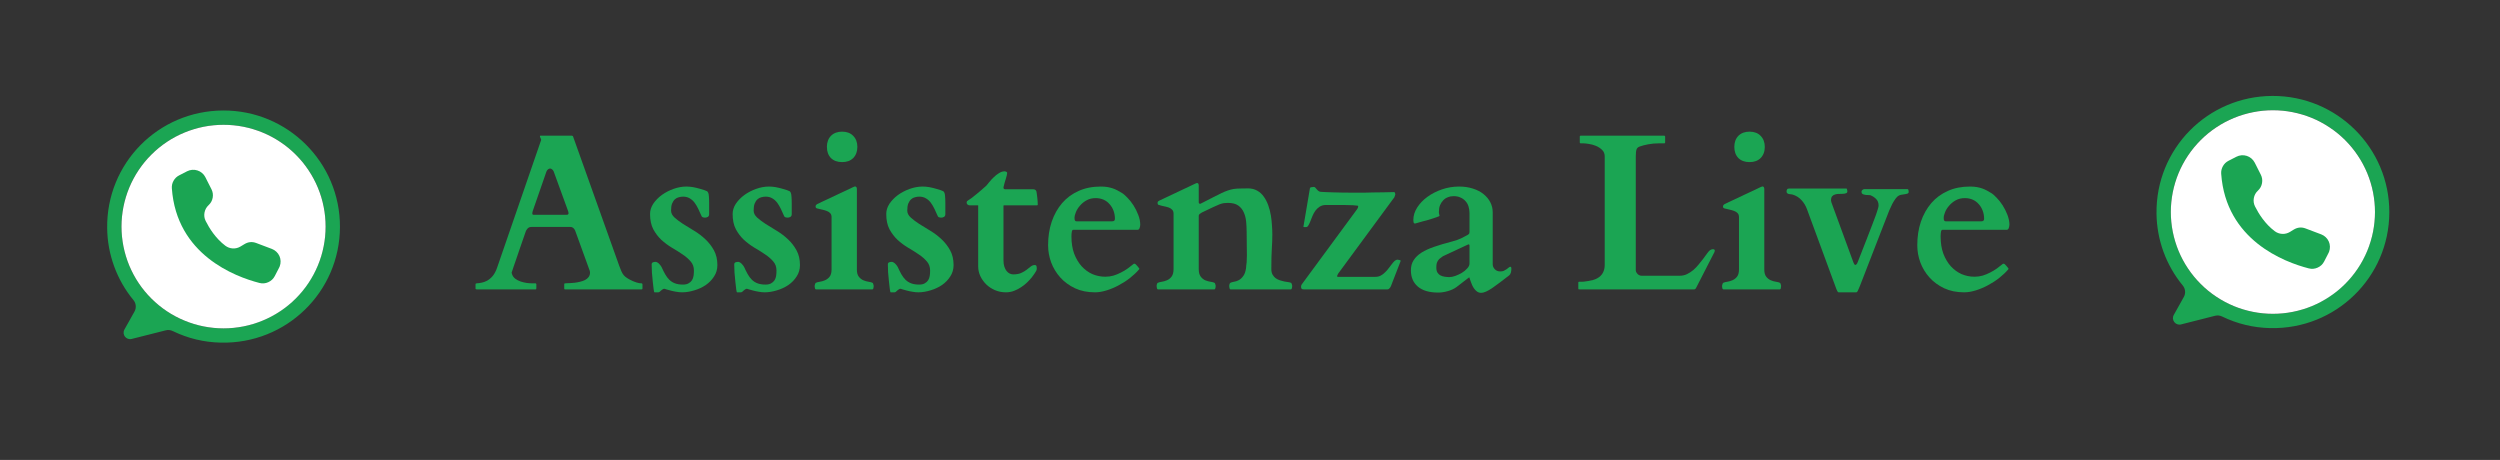
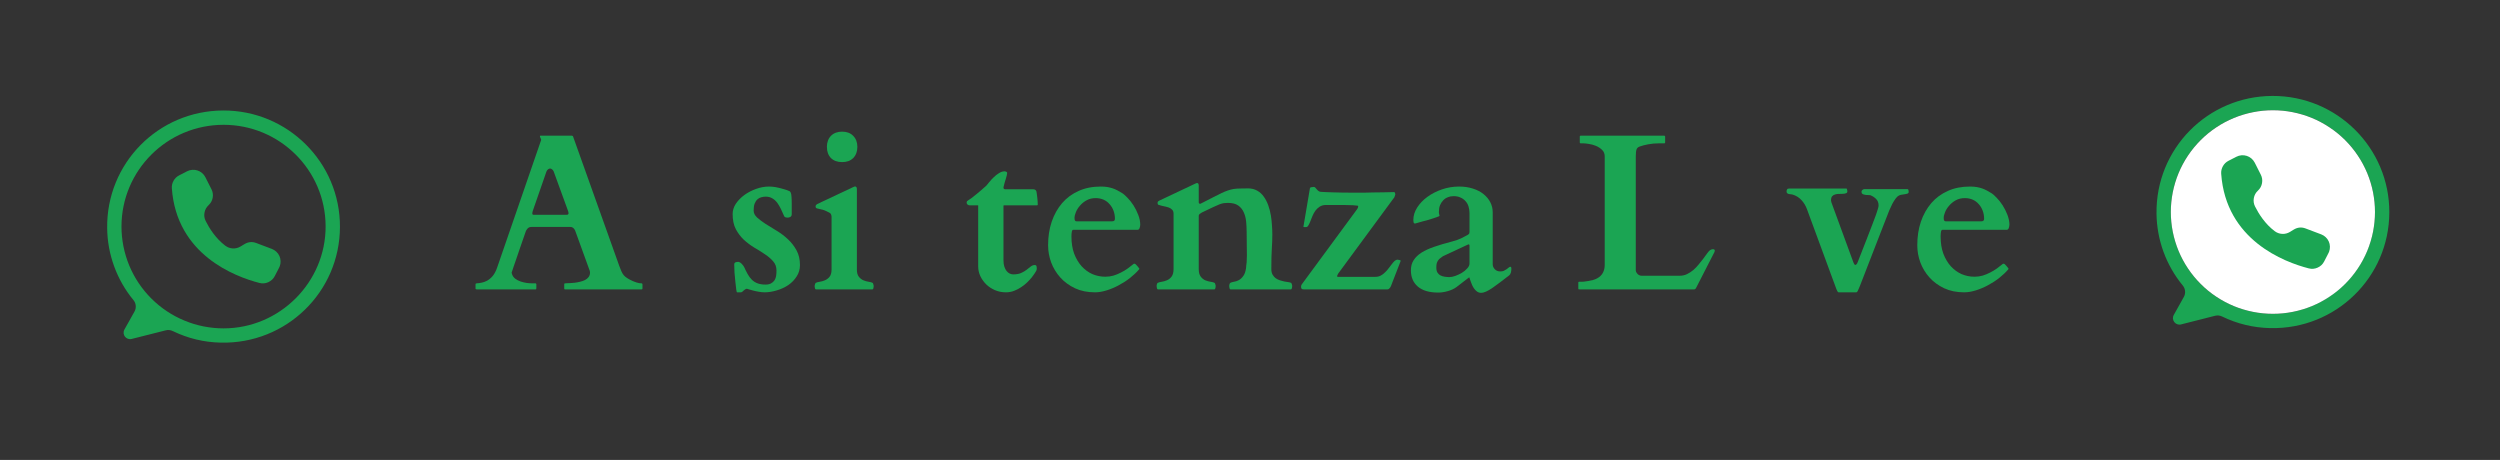
<svg xmlns="http://www.w3.org/2000/svg" width="424" zoomAndPan="magnify" viewBox="0 0 318 58.5" height="78" preserveAspectRatio="xMidYMid meet" version="1.2">
  <rect x="0" y="0" width="318" height="58.5" fill="#333333" stroke="none" />
  <defs>
    <clipPath id="a232d807e6">
      <path d="M 13.523 14.027 L 43.27 14.027 L 43.27 43.773 L 13.523 43.773 Z M 13.523 14.027 " />
    </clipPath>
    <clipPath id="8dcf793884">
      <path d="M 274.199 12.176 L 303.945 12.176 L 303.945 41.922 L 274.199 41.922 Z M 274.199 12.176 " />
    </clipPath>
  </defs>
  <g id="7882e5406c">
    <g style="fill:#1ba553;fill-opacity:1;">
      <g transform="translate(60.427, 36.808)">
        <path style="stroke:none" d="M 0.062 -0.656 C 0.062 -0.727 0.102 -0.766 0.188 -0.766 C 0.352 -0.773 0.555 -0.801 0.797 -0.844 C 1.035 -0.883 1.273 -0.969 1.516 -1.094 C 1.766 -1.227 2.004 -1.426 2.234 -1.688 C 2.461 -1.957 2.656 -2.32 2.812 -2.781 L 8.391 -18.953 C 8.391 -18.941 8.391 -18.941 8.391 -18.953 C 8.398 -18.973 8.406 -18.992 8.406 -19.016 C 8.406 -19.078 8.379 -19.156 8.328 -19.25 C 8.273 -19.352 8.25 -19.43 8.25 -19.484 C 8.25 -19.523 8.266 -19.547 8.297 -19.547 L 12.328 -19.547 C 12.348 -19.535 12.375 -19.523 12.406 -19.516 C 12.438 -19.504 12.457 -19.477 12.469 -19.438 L 18.344 -2.984 C 18.438 -2.723 18.523 -2.5 18.609 -2.312 C 18.691 -2.125 18.789 -1.957 18.906 -1.812 C 19.02 -1.676 19.164 -1.551 19.344 -1.438 C 19.52 -1.32 19.742 -1.203 20.016 -1.078 C 20.148 -1.016 20.328 -0.945 20.547 -0.875 C 20.766 -0.801 20.977 -0.766 21.188 -0.766 C 21.227 -0.766 21.254 -0.75 21.266 -0.719 C 21.285 -0.688 21.297 -0.66 21.297 -0.641 L 21.297 -0.109 C 21.297 -0.086 21.285 -0.062 21.266 -0.031 C 21.254 -0.008 21.227 0 21.188 0 L 11.453 0 C 11.398 0 11.367 -0.008 11.359 -0.031 C 11.348 -0.062 11.344 -0.086 11.344 -0.109 L 11.344 -0.656 C 11.344 -0.664 11.348 -0.688 11.359 -0.719 C 11.367 -0.75 11.398 -0.766 11.453 -0.766 C 11.484 -0.766 11.516 -0.766 11.547 -0.766 C 11.586 -0.773 11.617 -0.781 11.641 -0.781 C 11.742 -0.789 11.891 -0.797 12.078 -0.797 C 12.266 -0.805 12.469 -0.82 12.688 -0.844 C 12.914 -0.875 13.141 -0.914 13.359 -0.969 C 13.586 -1.02 13.797 -1.094 13.984 -1.188 C 14.172 -1.281 14.32 -1.406 14.438 -1.562 C 14.562 -1.719 14.625 -1.914 14.625 -2.156 C 14.625 -2.207 14.613 -2.27 14.594 -2.344 L 12.781 -7.344 C 12.77 -7.363 12.754 -7.406 12.734 -7.469 C 12.711 -7.531 12.676 -7.598 12.625 -7.672 C 12.57 -7.742 12.504 -7.805 12.422 -7.859 C 12.348 -7.91 12.254 -7.938 12.141 -7.938 L 7.141 -7.938 C 7.016 -7.938 6.91 -7.91 6.828 -7.859 C 6.742 -7.805 6.676 -7.742 6.625 -7.672 C 6.57 -7.609 6.531 -7.547 6.5 -7.484 C 6.469 -7.422 6.453 -7.383 6.453 -7.375 C 6.148 -6.508 5.895 -5.773 5.688 -5.172 C 5.488 -4.578 5.32 -4.086 5.188 -3.703 C 5.051 -3.316 4.945 -3.016 4.875 -2.797 C 4.801 -2.586 4.75 -2.43 4.719 -2.328 C 4.688 -2.234 4.664 -2.176 4.656 -2.156 C 4.656 -2.133 4.656 -2.125 4.656 -2.125 C 4.656 -2.094 4.66 -2.062 4.672 -2.031 C 4.68 -2 4.691 -1.969 4.703 -1.938 C 4.773 -1.707 4.91 -1.516 5.109 -1.359 C 5.305 -1.211 5.535 -1.094 5.797 -1 C 6.055 -0.914 6.32 -0.852 6.594 -0.812 C 6.863 -0.781 7.102 -0.766 7.312 -0.766 L 7.688 -0.766 C 7.727 -0.766 7.754 -0.75 7.766 -0.719 C 7.785 -0.688 7.797 -0.664 7.797 -0.656 L 7.797 -0.109 C 7.797 -0.086 7.785 -0.062 7.766 -0.031 C 7.754 -0.008 7.727 0 7.688 0 L 0.188 0 C 0.102 0 0.062 -0.035 0.062 -0.109 Z M 7.328 -9.938 C 7.316 -9.895 7.305 -9.848 7.297 -9.797 C 7.285 -9.754 7.281 -9.707 7.281 -9.656 C 7.281 -9.602 7.289 -9.562 7.312 -9.531 C 7.344 -9.5 7.398 -9.484 7.484 -9.484 L 11.641 -9.484 C 11.742 -9.484 11.812 -9.504 11.844 -9.547 C 11.875 -9.586 11.891 -9.633 11.891 -9.688 C 11.891 -9.738 11.883 -9.781 11.875 -9.812 C 11.863 -9.852 11.852 -9.895 11.844 -9.938 L 10 -15 C 9.945 -15.125 9.875 -15.219 9.781 -15.281 C 9.688 -15.344 9.602 -15.375 9.531 -15.375 C 9.457 -15.375 9.375 -15.336 9.281 -15.266 C 9.195 -15.203 9.129 -15.109 9.078 -14.984 Z M 7.328 -9.938 " />
      </g>
    </g>
    <g style="fill:#1ba553;fill-opacity:1;">
      <g transform="translate(81.782, 36.808)">
-         <path style="stroke:none" d="M 2.734 -0.078 C 2.648 -0.078 2.57 -0.051 2.5 0 C 2.438 0.039 2.375 0.086 2.312 0.141 C 2.258 0.203 2.203 0.254 2.141 0.297 C 2.086 0.348 2.023 0.375 1.953 0.375 L 1.453 0.375 C 1.43 0.375 1.398 0.238 1.359 -0.031 C 1.328 -0.301 1.289 -0.617 1.25 -0.984 C 1.207 -1.359 1.172 -1.75 1.141 -2.156 C 1.117 -2.562 1.109 -2.895 1.109 -3.156 C 1.109 -3.301 1.16 -3.395 1.266 -3.438 C 1.367 -3.477 1.484 -3.5 1.609 -3.5 C 1.672 -3.5 1.738 -3.477 1.812 -3.438 C 1.895 -3.395 1.973 -3.336 2.047 -3.266 C 2.117 -3.191 2.18 -3.117 2.234 -3.047 C 2.285 -2.973 2.328 -2.91 2.359 -2.859 C 2.516 -2.516 2.672 -2.203 2.828 -1.922 C 2.984 -1.648 3.16 -1.414 3.359 -1.219 C 3.566 -1.02 3.805 -0.867 4.078 -0.766 C 4.359 -0.66 4.695 -0.609 5.094 -0.609 C 5.383 -0.609 5.617 -0.66 5.797 -0.766 C 5.984 -0.867 6.129 -1 6.234 -1.156 C 6.336 -1.32 6.406 -1.508 6.438 -1.719 C 6.469 -1.938 6.484 -2.16 6.484 -2.391 C 6.484 -2.859 6.344 -3.25 6.062 -3.562 C 5.789 -3.883 5.445 -4.18 5.031 -4.453 C 4.625 -4.734 4.176 -5.016 3.688 -5.297 C 3.207 -5.586 2.758 -5.922 2.344 -6.297 C 1.938 -6.68 1.594 -7.133 1.312 -7.656 C 1.039 -8.176 0.906 -8.82 0.906 -9.594 C 0.906 -10.039 1.039 -10.473 1.312 -10.891 C 1.594 -11.305 1.953 -11.676 2.391 -12 C 2.836 -12.32 3.336 -12.582 3.891 -12.781 C 4.441 -12.977 4.988 -13.078 5.531 -13.078 C 5.812 -13.078 6.098 -13.051 6.391 -13 C 6.68 -12.945 6.945 -12.883 7.188 -12.812 C 7.438 -12.75 7.645 -12.688 7.812 -12.625 C 7.988 -12.562 8.102 -12.516 8.156 -12.484 C 8.219 -12.441 8.27 -12.367 8.312 -12.266 C 8.352 -12.172 8.379 -12.016 8.391 -11.797 C 8.41 -11.586 8.422 -11.305 8.422 -10.953 C 8.422 -10.598 8.422 -10.133 8.422 -9.562 C 8.422 -9.406 8.363 -9.289 8.25 -9.219 C 8.133 -9.156 8.023 -9.125 7.922 -9.125 C 7.816 -9.125 7.711 -9.141 7.609 -9.172 C 7.516 -9.211 7.457 -9.273 7.438 -9.359 C 7.32 -9.641 7.191 -9.926 7.047 -10.219 C 6.91 -10.508 6.754 -10.773 6.578 -11.016 C 6.398 -11.254 6.191 -11.441 5.953 -11.578 C 5.711 -11.723 5.43 -11.797 5.109 -11.797 C 4.93 -11.797 4.75 -11.77 4.562 -11.719 C 4.375 -11.676 4.207 -11.586 4.062 -11.453 C 3.914 -11.316 3.797 -11.133 3.703 -10.906 C 3.617 -10.676 3.578 -10.379 3.578 -10.016 C 3.578 -9.703 3.723 -9.41 4.016 -9.141 C 4.305 -8.879 4.664 -8.609 5.094 -8.328 C 5.531 -8.055 6.004 -7.766 6.516 -7.453 C 7.035 -7.141 7.508 -6.781 7.938 -6.375 C 8.375 -5.969 8.738 -5.5 9.031 -4.969 C 9.32 -4.438 9.469 -3.812 9.469 -3.094 C 9.469 -2.551 9.328 -2.066 9.047 -1.641 C 8.773 -1.211 8.422 -0.848 7.984 -0.547 C 7.547 -0.254 7.062 -0.031 6.531 0.125 C 6 0.289 5.484 0.375 4.984 0.375 C 4.723 0.375 4.461 0.348 4.203 0.297 C 3.941 0.254 3.703 0.203 3.484 0.141 C 3.273 0.086 3.102 0.039 2.969 0 C 2.832 -0.051 2.754 -0.078 2.734 -0.078 Z M 2.734 -0.078 " />
-       </g>
+         </g>
    </g>
    <g style="fill:#1ba553;fill-opacity:1;">
      <g transform="translate(92.286, 36.808)">
        <path style="stroke:none" d="M 2.734 -0.078 C 2.648 -0.078 2.57 -0.051 2.5 0 C 2.438 0.039 2.375 0.086 2.312 0.141 C 2.258 0.203 2.203 0.254 2.141 0.297 C 2.086 0.348 2.023 0.375 1.953 0.375 L 1.453 0.375 C 1.43 0.375 1.398 0.238 1.359 -0.031 C 1.328 -0.301 1.289 -0.617 1.25 -0.984 C 1.207 -1.359 1.172 -1.75 1.141 -2.156 C 1.117 -2.562 1.109 -2.895 1.109 -3.156 C 1.109 -3.301 1.16 -3.395 1.266 -3.438 C 1.367 -3.477 1.484 -3.5 1.609 -3.5 C 1.672 -3.5 1.738 -3.477 1.812 -3.438 C 1.895 -3.395 1.973 -3.336 2.047 -3.266 C 2.117 -3.191 2.18 -3.117 2.234 -3.047 C 2.285 -2.973 2.328 -2.91 2.359 -2.859 C 2.516 -2.516 2.672 -2.203 2.828 -1.922 C 2.984 -1.648 3.16 -1.414 3.359 -1.219 C 3.566 -1.02 3.805 -0.867 4.078 -0.766 C 4.359 -0.66 4.695 -0.609 5.094 -0.609 C 5.383 -0.609 5.617 -0.66 5.797 -0.766 C 5.984 -0.867 6.129 -1 6.234 -1.156 C 6.336 -1.32 6.406 -1.508 6.438 -1.719 C 6.469 -1.938 6.484 -2.16 6.484 -2.391 C 6.484 -2.859 6.344 -3.25 6.062 -3.562 C 5.789 -3.883 5.445 -4.18 5.031 -4.453 C 4.625 -4.734 4.176 -5.016 3.688 -5.297 C 3.207 -5.586 2.758 -5.922 2.344 -6.297 C 1.938 -6.68 1.594 -7.133 1.312 -7.656 C 1.039 -8.176 0.906 -8.82 0.906 -9.594 C 0.906 -10.039 1.039 -10.473 1.312 -10.891 C 1.594 -11.305 1.953 -11.676 2.391 -12 C 2.836 -12.32 3.336 -12.582 3.891 -12.781 C 4.441 -12.977 4.988 -13.078 5.531 -13.078 C 5.812 -13.078 6.098 -13.051 6.391 -13 C 6.68 -12.945 6.945 -12.883 7.188 -12.812 C 7.438 -12.75 7.645 -12.688 7.812 -12.625 C 7.988 -12.562 8.102 -12.516 8.156 -12.484 C 8.219 -12.441 8.27 -12.367 8.312 -12.266 C 8.352 -12.172 8.379 -12.016 8.391 -11.797 C 8.41 -11.586 8.422 -11.305 8.422 -10.953 C 8.422 -10.598 8.422 -10.133 8.422 -9.562 C 8.422 -9.406 8.363 -9.289 8.25 -9.219 C 8.133 -9.156 8.023 -9.125 7.922 -9.125 C 7.816 -9.125 7.711 -9.141 7.609 -9.172 C 7.516 -9.211 7.457 -9.273 7.438 -9.359 C 7.32 -9.641 7.191 -9.926 7.047 -10.219 C 6.91 -10.508 6.754 -10.773 6.578 -11.016 C 6.398 -11.254 6.191 -11.441 5.953 -11.578 C 5.711 -11.723 5.43 -11.797 5.109 -11.797 C 4.93 -11.797 4.75 -11.77 4.562 -11.719 C 4.375 -11.676 4.207 -11.586 4.062 -11.453 C 3.914 -11.316 3.797 -11.133 3.703 -10.906 C 3.617 -10.676 3.578 -10.379 3.578 -10.016 C 3.578 -9.703 3.723 -9.41 4.016 -9.141 C 4.305 -8.879 4.664 -8.609 5.094 -8.328 C 5.531 -8.055 6.004 -7.766 6.516 -7.453 C 7.035 -7.141 7.508 -6.781 7.938 -6.375 C 8.375 -5.969 8.738 -5.5 9.031 -4.969 C 9.32 -4.438 9.469 -3.812 9.469 -3.094 C 9.469 -2.551 9.328 -2.066 9.047 -1.641 C 8.773 -1.211 8.422 -0.848 7.984 -0.547 C 7.547 -0.254 7.062 -0.031 6.531 0.125 C 6 0.289 5.484 0.375 4.984 0.375 C 4.723 0.375 4.461 0.348 4.203 0.297 C 3.941 0.254 3.703 0.203 3.484 0.141 C 3.273 0.086 3.102 0.039 2.969 0 C 2.832 -0.051 2.754 -0.078 2.734 -0.078 Z M 2.734 -0.078 " />
      </g>
    </g>
    <g style="fill:#1ba553;fill-opacity:1;">
      <g transform="translate(102.791, 36.808)">
-         <path style="stroke:none" d="M 0.969 0 C 0.914 -0.02 0.879 -0.082 0.859 -0.188 C 0.836 -0.289 0.828 -0.375 0.828 -0.438 C 0.828 -0.477 0.844 -0.547 0.875 -0.641 C 0.906 -0.742 0.938 -0.805 0.969 -0.828 C 1.094 -0.891 1.266 -0.938 1.484 -0.969 C 1.703 -1 1.922 -1.062 2.141 -1.156 C 2.367 -1.25 2.566 -1.398 2.734 -1.609 C 2.898 -1.816 2.984 -2.125 2.984 -2.531 L 2.984 -9.188 C 2.984 -9.414 2.922 -9.586 2.797 -9.703 C 2.68 -9.828 2.531 -9.922 2.344 -9.984 C 2.156 -10.055 1.953 -10.113 1.734 -10.156 C 1.523 -10.195 1.328 -10.242 1.141 -10.297 C 1.078 -10.316 1.031 -10.344 1 -10.375 C 0.969 -10.406 0.953 -10.473 0.953 -10.578 C 0.953 -10.617 0.969 -10.66 1 -10.703 C 1.031 -10.754 1.086 -10.805 1.172 -10.859 L 5.75 -13.016 C 5.789 -13.035 5.832 -13.051 5.875 -13.062 C 5.914 -13.082 5.941 -13.094 5.953 -13.094 C 6.117 -13.094 6.203 -12.984 6.203 -12.766 L 6.203 -2.531 C 6.203 -2.125 6.285 -1.816 6.453 -1.609 C 6.617 -1.398 6.812 -1.25 7.031 -1.156 C 7.25 -1.062 7.469 -1 7.688 -0.969 C 7.914 -0.938 8.086 -0.891 8.203 -0.828 C 8.242 -0.805 8.273 -0.742 8.297 -0.641 C 8.328 -0.547 8.344 -0.477 8.344 -0.438 C 8.344 -0.375 8.332 -0.289 8.312 -0.188 C 8.301 -0.082 8.266 -0.02 8.203 0 Z M 2.391 -18.125 C 2.391 -18.707 2.562 -19.176 2.906 -19.531 C 3.258 -19.883 3.734 -20.062 4.328 -20.062 C 4.922 -20.062 5.391 -19.883 5.734 -19.531 C 6.086 -19.176 6.266 -18.707 6.266 -18.125 C 6.266 -17.531 6.086 -17.055 5.734 -16.703 C 5.391 -16.359 4.922 -16.188 4.328 -16.188 C 3.734 -16.188 3.258 -16.359 2.906 -16.703 C 2.562 -17.055 2.391 -17.531 2.391 -18.125 Z M 2.391 -18.125 " />
+         <path style="stroke:none" d="M 0.969 0 C 0.914 -0.02 0.879 -0.082 0.859 -0.188 C 0.836 -0.289 0.828 -0.375 0.828 -0.438 C 0.828 -0.477 0.844 -0.547 0.875 -0.641 C 0.906 -0.742 0.938 -0.805 0.969 -0.828 C 1.094 -0.891 1.266 -0.938 1.484 -0.969 C 1.703 -1 1.922 -1.062 2.141 -1.156 C 2.367 -1.25 2.566 -1.398 2.734 -1.609 C 2.898 -1.816 2.984 -2.125 2.984 -2.531 L 2.984 -9.188 C 2.984 -9.414 2.922 -9.586 2.797 -9.703 C 2.156 -10.055 1.953 -10.113 1.734 -10.156 C 1.523 -10.195 1.328 -10.242 1.141 -10.297 C 1.078 -10.316 1.031 -10.344 1 -10.375 C 0.969 -10.406 0.953 -10.473 0.953 -10.578 C 0.953 -10.617 0.969 -10.66 1 -10.703 C 1.031 -10.754 1.086 -10.805 1.172 -10.859 L 5.75 -13.016 C 5.789 -13.035 5.832 -13.051 5.875 -13.062 C 5.914 -13.082 5.941 -13.094 5.953 -13.094 C 6.117 -13.094 6.203 -12.984 6.203 -12.766 L 6.203 -2.531 C 6.203 -2.125 6.285 -1.816 6.453 -1.609 C 6.617 -1.398 6.812 -1.25 7.031 -1.156 C 7.25 -1.062 7.469 -1 7.688 -0.969 C 7.914 -0.938 8.086 -0.891 8.203 -0.828 C 8.242 -0.805 8.273 -0.742 8.297 -0.641 C 8.328 -0.547 8.344 -0.477 8.344 -0.438 C 8.344 -0.375 8.332 -0.289 8.312 -0.188 C 8.301 -0.082 8.266 -0.02 8.203 0 Z M 2.391 -18.125 C 2.391 -18.707 2.562 -19.176 2.906 -19.531 C 3.258 -19.883 3.734 -20.062 4.328 -20.062 C 4.922 -20.062 5.391 -19.883 5.734 -19.531 C 6.086 -19.176 6.266 -18.707 6.266 -18.125 C 6.266 -17.531 6.086 -17.055 5.734 -16.703 C 5.391 -16.359 4.922 -16.188 4.328 -16.188 C 3.734 -16.188 3.258 -16.359 2.906 -16.703 C 2.562 -17.055 2.391 -17.531 2.391 -18.125 Z M 2.391 -18.125 " />
      </g>
    </g>
    <g style="fill:#1ba553;fill-opacity:1;">
      <g transform="translate(111.826, 36.808)">
-         <path style="stroke:none" d="M 2.734 -0.078 C 2.648 -0.078 2.57 -0.051 2.5 0 C 2.438 0.039 2.375 0.086 2.312 0.141 C 2.258 0.203 2.203 0.254 2.141 0.297 C 2.086 0.348 2.023 0.375 1.953 0.375 L 1.453 0.375 C 1.43 0.375 1.398 0.238 1.359 -0.031 C 1.328 -0.301 1.289 -0.617 1.25 -0.984 C 1.207 -1.359 1.172 -1.75 1.141 -2.156 C 1.117 -2.562 1.109 -2.895 1.109 -3.156 C 1.109 -3.301 1.16 -3.395 1.266 -3.438 C 1.367 -3.477 1.484 -3.5 1.609 -3.5 C 1.672 -3.5 1.738 -3.477 1.812 -3.438 C 1.895 -3.395 1.973 -3.336 2.047 -3.266 C 2.117 -3.191 2.18 -3.117 2.234 -3.047 C 2.285 -2.973 2.328 -2.91 2.359 -2.859 C 2.516 -2.516 2.672 -2.203 2.828 -1.922 C 2.984 -1.648 3.16 -1.414 3.359 -1.219 C 3.566 -1.02 3.805 -0.867 4.078 -0.766 C 4.359 -0.66 4.695 -0.609 5.094 -0.609 C 5.383 -0.609 5.617 -0.66 5.797 -0.766 C 5.984 -0.867 6.129 -1 6.234 -1.156 C 6.336 -1.32 6.406 -1.508 6.438 -1.719 C 6.469 -1.938 6.484 -2.16 6.484 -2.391 C 6.484 -2.859 6.344 -3.25 6.062 -3.562 C 5.789 -3.883 5.445 -4.18 5.031 -4.453 C 4.625 -4.734 4.176 -5.016 3.688 -5.297 C 3.207 -5.586 2.758 -5.922 2.344 -6.297 C 1.938 -6.68 1.594 -7.133 1.312 -7.656 C 1.039 -8.176 0.906 -8.82 0.906 -9.594 C 0.906 -10.039 1.039 -10.473 1.312 -10.891 C 1.594 -11.305 1.953 -11.676 2.391 -12 C 2.836 -12.32 3.336 -12.582 3.891 -12.781 C 4.441 -12.977 4.988 -13.078 5.531 -13.078 C 5.812 -13.078 6.098 -13.051 6.391 -13 C 6.68 -12.945 6.945 -12.883 7.188 -12.812 C 7.438 -12.75 7.645 -12.688 7.812 -12.625 C 7.988 -12.562 8.102 -12.516 8.156 -12.484 C 8.219 -12.441 8.27 -12.367 8.312 -12.266 C 8.352 -12.172 8.379 -12.016 8.391 -11.797 C 8.41 -11.586 8.422 -11.305 8.422 -10.953 C 8.422 -10.598 8.422 -10.133 8.422 -9.562 C 8.422 -9.406 8.363 -9.289 8.25 -9.219 C 8.133 -9.156 8.023 -9.125 7.922 -9.125 C 7.816 -9.125 7.711 -9.141 7.609 -9.172 C 7.516 -9.211 7.457 -9.273 7.438 -9.359 C 7.32 -9.641 7.191 -9.926 7.047 -10.219 C 6.91 -10.508 6.754 -10.773 6.578 -11.016 C 6.398 -11.254 6.191 -11.441 5.953 -11.578 C 5.711 -11.723 5.43 -11.797 5.109 -11.797 C 4.93 -11.797 4.75 -11.77 4.562 -11.719 C 4.375 -11.676 4.207 -11.586 4.062 -11.453 C 3.914 -11.316 3.797 -11.133 3.703 -10.906 C 3.617 -10.676 3.578 -10.379 3.578 -10.016 C 3.578 -9.703 3.723 -9.41 4.016 -9.141 C 4.305 -8.879 4.664 -8.609 5.094 -8.328 C 5.531 -8.055 6.004 -7.766 6.516 -7.453 C 7.035 -7.141 7.508 -6.781 7.938 -6.375 C 8.375 -5.969 8.738 -5.5 9.031 -4.969 C 9.32 -4.438 9.469 -3.812 9.469 -3.094 C 9.469 -2.551 9.328 -2.066 9.047 -1.641 C 8.773 -1.211 8.422 -0.848 7.984 -0.547 C 7.547 -0.254 7.062 -0.031 6.531 0.125 C 6 0.289 5.484 0.375 4.984 0.375 C 4.723 0.375 4.461 0.348 4.203 0.297 C 3.941 0.254 3.703 0.203 3.484 0.141 C 3.273 0.086 3.102 0.039 2.969 0 C 2.832 -0.051 2.754 -0.078 2.734 -0.078 Z M 2.734 -0.078 " />
-       </g>
+         </g>
    </g>
    <g style="fill:#1ba553;fill-opacity:1;">
      <g transform="translate(122.331, 36.808)">
        <path style="stroke:none" d="M 2.094 -10.688 L 1.047 -10.688 C 0.922 -10.688 0.82 -10.719 0.75 -10.781 C 0.676 -10.844 0.633 -10.914 0.625 -11 C 0.625 -11.039 0.629 -11.086 0.641 -11.141 C 0.66 -11.203 0.688 -11.238 0.719 -11.25 C 0.906 -11.375 1.109 -11.516 1.328 -11.672 C 1.547 -11.836 1.758 -12.008 1.969 -12.188 C 2.176 -12.363 2.379 -12.535 2.578 -12.703 C 2.785 -12.879 2.973 -13.047 3.141 -13.203 C 3.223 -13.297 3.344 -13.441 3.5 -13.641 C 3.664 -13.848 3.852 -14.051 4.062 -14.25 C 4.27 -14.457 4.492 -14.633 4.734 -14.781 C 4.973 -14.938 5.219 -15.016 5.469 -15.016 C 5.531 -15.016 5.598 -14.992 5.672 -14.953 C 5.742 -14.922 5.781 -14.875 5.781 -14.812 C 5.781 -14.75 5.766 -14.648 5.734 -14.516 C 5.703 -14.379 5.66 -14.227 5.609 -14.062 C 5.566 -13.906 5.516 -13.734 5.453 -13.547 C 5.398 -13.359 5.352 -13.176 5.312 -13 C 5.312 -12.926 5.32 -12.863 5.344 -12.812 C 5.363 -12.77 5.426 -12.742 5.531 -12.734 L 9.062 -12.734 C 9.207 -12.734 9.305 -12.707 9.359 -12.656 C 9.422 -12.613 9.469 -12.551 9.5 -12.469 C 9.52 -12.414 9.535 -12.316 9.547 -12.172 C 9.566 -12.035 9.586 -11.879 9.609 -11.703 C 9.629 -11.535 9.645 -11.363 9.656 -11.188 C 9.664 -11.02 9.672 -10.879 9.672 -10.766 C 9.672 -10.711 9.633 -10.688 9.562 -10.688 L 5.391 -10.688 C 5.348 -10.688 5.32 -10.676 5.312 -10.656 C 5.312 -10.633 5.312 -10.602 5.312 -10.562 L 5.312 -3.672 C 5.312 -3.379 5.348 -3.117 5.422 -2.891 C 5.492 -2.672 5.586 -2.488 5.703 -2.344 C 5.816 -2.195 5.945 -2.086 6.094 -2.016 C 6.25 -1.941 6.398 -1.906 6.547 -1.906 C 6.973 -1.906 7.316 -1.969 7.578 -2.094 C 7.848 -2.219 8.078 -2.352 8.266 -2.5 C 8.461 -2.645 8.633 -2.781 8.781 -2.906 C 8.938 -3.031 9.102 -3.094 9.281 -3.094 C 9.414 -3.094 9.492 -3.039 9.516 -2.938 C 9.535 -2.832 9.547 -2.754 9.547 -2.703 C 9.547 -2.578 9.531 -2.477 9.5 -2.406 C 9.469 -2.344 9.441 -2.297 9.422 -2.266 C 9.41 -2.242 9.359 -2.16 9.266 -2.016 C 9.18 -1.879 9.062 -1.711 8.906 -1.516 C 8.75 -1.328 8.555 -1.117 8.328 -0.891 C 8.098 -0.672 7.844 -0.469 7.562 -0.281 C 7.289 -0.094 6.988 0.062 6.656 0.188 C 6.332 0.312 5.988 0.375 5.625 0.375 C 5.125 0.375 4.656 0.281 4.219 0.094 C 3.789 -0.094 3.422 -0.336 3.109 -0.641 C 2.797 -0.953 2.547 -1.305 2.359 -1.703 C 2.18 -2.098 2.094 -2.508 2.094 -2.938 Z M 2.094 -10.688 " />
      </g>
    </g>
    <g style="fill:#1ba553;fill-opacity:1;">
      <g transform="translate(132.35, 36.808)">
        <path style="stroke:none" d="M 0.969 -5.609 C 0.969 -6.691 1.117 -7.688 1.422 -8.594 C 1.734 -9.508 2.176 -10.301 2.75 -10.969 C 3.32 -11.633 4.02 -12.148 4.844 -12.516 C 5.664 -12.891 6.609 -13.078 7.672 -13.078 C 7.984 -13.078 8.266 -13.055 8.516 -13.016 C 8.766 -12.973 8.992 -12.914 9.203 -12.844 C 9.41 -12.77 9.602 -12.688 9.781 -12.594 C 9.957 -12.5 10.141 -12.395 10.328 -12.281 C 10.535 -12.164 10.773 -11.961 11.047 -11.672 C 11.328 -11.391 11.586 -11.062 11.828 -10.688 C 12.066 -10.312 12.27 -9.906 12.438 -9.469 C 12.602 -9.039 12.688 -8.629 12.688 -8.234 C 12.688 -8.109 12.66 -7.969 12.609 -7.812 C 12.555 -7.656 12.473 -7.578 12.359 -7.578 L 4.172 -7.578 C 4.078 -7.578 4.016 -7.492 3.984 -7.328 C 3.953 -7.16 3.938 -6.957 3.938 -6.719 C 3.938 -5.906 4.051 -5.18 4.281 -4.547 C 4.52 -3.922 4.836 -3.383 5.234 -2.938 C 5.641 -2.5 6.098 -2.164 6.609 -1.938 C 7.129 -1.719 7.676 -1.609 8.25 -1.609 C 8.602 -1.609 8.945 -1.656 9.281 -1.75 C 9.613 -1.852 9.93 -1.984 10.234 -2.141 C 10.547 -2.297 10.832 -2.469 11.094 -2.656 C 11.363 -2.852 11.617 -3.051 11.859 -3.25 C 11.922 -3.258 11.961 -3.266 11.984 -3.266 C 12.004 -3.266 12.039 -3.242 12.094 -3.203 C 12.176 -3.129 12.258 -3.039 12.344 -2.938 C 12.426 -2.844 12.488 -2.766 12.531 -2.703 C 12.562 -2.672 12.578 -2.645 12.578 -2.625 C 12.578 -2.594 12.555 -2.555 12.516 -2.516 C 12.211 -2.16 11.836 -1.805 11.391 -1.453 C 10.953 -1.109 10.477 -0.801 9.969 -0.531 C 9.469 -0.258 8.953 -0.039 8.422 0.125 C 7.898 0.289 7.406 0.375 6.938 0.375 C 5.977 0.375 5.129 0.203 4.391 -0.141 C 3.648 -0.492 3.023 -0.953 2.516 -1.516 C 2.016 -2.078 1.629 -2.711 1.359 -3.422 C 1.098 -4.141 0.969 -4.867 0.969 -5.609 Z M 9.109 -8.656 C 9.348 -8.656 9.469 -8.758 9.469 -8.969 C 9.469 -9.332 9.41 -9.672 9.297 -9.984 C 9.18 -10.305 9.016 -10.586 8.797 -10.828 C 8.586 -11.078 8.332 -11.27 8.031 -11.406 C 7.727 -11.539 7.395 -11.609 7.031 -11.609 C 6.582 -11.609 6.191 -11.516 5.859 -11.328 C 5.523 -11.141 5.242 -10.91 5.016 -10.641 C 4.785 -10.379 4.613 -10.102 4.5 -9.812 C 4.383 -9.531 4.328 -9.285 4.328 -9.078 C 4.328 -8.922 4.348 -8.812 4.391 -8.75 C 4.441 -8.688 4.504 -8.656 4.578 -8.656 Z M 9.109 -8.656 " />
      </g>
    </g>
    <g style="fill:#1ba553;fill-opacity:1;">
      <g transform="translate(146.402, 36.808)">
        <path style="stroke:none" d="M 5.641 -13.453 C 5.68 -13.461 5.723 -13.477 5.766 -13.5 C 5.805 -13.52 5.832 -13.531 5.844 -13.531 C 6 -13.531 6.078 -13.422 6.078 -13.203 L 6.078 -11.031 C 6.109 -10.938 6.148 -10.891 6.203 -10.891 C 6.242 -10.891 6.273 -10.891 6.297 -10.891 C 6.328 -10.898 6.367 -10.922 6.422 -10.953 C 7.016 -11.254 7.516 -11.508 7.922 -11.719 C 8.336 -11.926 8.691 -12.102 8.984 -12.25 C 9.285 -12.395 9.551 -12.504 9.781 -12.578 C 10.02 -12.66 10.258 -12.723 10.5 -12.766 C 10.75 -12.805 11.016 -12.828 11.297 -12.828 C 11.586 -12.836 11.941 -12.844 12.359 -12.844 C 12.805 -12.844 13.195 -12.742 13.531 -12.547 C 13.863 -12.359 14.141 -12.102 14.359 -11.781 C 14.586 -11.469 14.773 -11.102 14.922 -10.688 C 15.066 -10.281 15.176 -9.859 15.25 -9.422 C 15.32 -8.992 15.367 -8.57 15.391 -8.156 C 15.422 -7.738 15.438 -7.359 15.438 -7.016 C 15.438 -6.691 15.43 -6.391 15.422 -6.109 C 15.41 -5.836 15.395 -5.535 15.375 -5.203 C 15.363 -4.879 15.348 -4.508 15.328 -4.094 C 15.316 -3.676 15.312 -3.172 15.312 -2.578 C 15.312 -2.297 15.363 -2.062 15.469 -1.875 C 15.57 -1.695 15.703 -1.547 15.859 -1.422 C 16.023 -1.305 16.203 -1.219 16.391 -1.156 C 16.586 -1.094 16.781 -1.039 16.969 -1 C 17.156 -0.969 17.32 -0.941 17.469 -0.922 C 17.625 -0.898 17.742 -0.867 17.828 -0.828 C 17.859 -0.805 17.891 -0.742 17.922 -0.641 C 17.953 -0.547 17.969 -0.477 17.969 -0.438 C 17.969 -0.375 17.957 -0.289 17.938 -0.188 C 17.914 -0.082 17.879 -0.02 17.828 0 L 10.094 0 C 10.039 -0.02 10.004 -0.082 9.984 -0.188 C 9.961 -0.289 9.953 -0.375 9.953 -0.438 C 9.953 -0.477 9.961 -0.547 9.984 -0.641 C 10.016 -0.742 10.051 -0.805 10.094 -0.828 C 10.207 -0.891 10.363 -0.938 10.562 -0.969 C 10.77 -1 10.973 -1.066 11.172 -1.172 C 11.379 -1.285 11.566 -1.457 11.734 -1.688 C 11.91 -1.914 12.031 -2.25 12.094 -2.688 C 12.102 -2.82 12.113 -2.945 12.125 -3.062 C 12.145 -3.188 12.16 -3.312 12.172 -3.438 C 12.18 -3.562 12.188 -3.695 12.188 -3.844 C 12.195 -4 12.203 -4.172 12.203 -4.359 C 12.203 -4.773 12.195 -5.219 12.188 -5.688 C 12.176 -6.164 12.172 -6.695 12.172 -7.281 C 12.172 -7.727 12.148 -8.172 12.109 -8.609 C 12.066 -9.055 11.961 -9.457 11.797 -9.812 C 11.641 -10.164 11.406 -10.453 11.094 -10.672 C 10.781 -10.891 10.344 -11 9.781 -11 C 9.594 -11 9.422 -10.988 9.266 -10.969 C 9.109 -10.945 8.922 -10.895 8.703 -10.812 C 8.492 -10.727 8.211 -10.602 7.859 -10.438 C 7.504 -10.27 7.035 -10.047 6.453 -9.766 C 6.367 -9.711 6.285 -9.656 6.203 -9.594 C 6.129 -9.539 6.086 -9.469 6.078 -9.375 L 6.078 -2.578 C 6.078 -2.16 6.16 -1.844 6.328 -1.625 C 6.492 -1.406 6.688 -1.25 6.906 -1.156 C 7.133 -1.062 7.359 -1 7.578 -0.969 C 7.805 -0.938 7.977 -0.891 8.094 -0.828 C 8.133 -0.805 8.164 -0.742 8.188 -0.641 C 8.219 -0.547 8.234 -0.477 8.234 -0.438 C 8.234 -0.375 8.223 -0.289 8.203 -0.188 C 8.18 -0.082 8.145 -0.02 8.094 0 L 0.859 0 C 0.805 -0.02 0.77 -0.082 0.75 -0.188 C 0.727 -0.289 0.719 -0.375 0.719 -0.438 C 0.719 -0.477 0.727 -0.547 0.75 -0.641 C 0.781 -0.742 0.816 -0.805 0.859 -0.828 C 0.984 -0.891 1.156 -0.938 1.375 -0.969 C 1.594 -1 1.812 -1.062 2.031 -1.156 C 2.258 -1.25 2.457 -1.406 2.625 -1.625 C 2.789 -1.844 2.875 -2.16 2.875 -2.578 L 2.875 -9.625 C 2.875 -9.844 2.812 -10.016 2.688 -10.141 C 2.57 -10.266 2.422 -10.359 2.234 -10.422 C 2.047 -10.484 1.844 -10.535 1.625 -10.578 C 1.414 -10.617 1.219 -10.672 1.031 -10.734 C 0.969 -10.742 0.922 -10.766 0.891 -10.797 C 0.859 -10.836 0.844 -10.906 0.844 -11 C 0.844 -11.051 0.852 -11.098 0.875 -11.141 C 0.906 -11.191 0.961 -11.238 1.047 -11.281 Z M 5.641 -13.453 " />
      </g>
    </g>
    <g style="fill:#1ba553;fill-opacity:1;">
      <g transform="translate(164.639, 36.808)">
        <path style="stroke:none" d="M 0.859 -0.281 C 0.859 -0.352 0.859 -0.406 0.859 -0.438 C 0.867 -0.477 0.895 -0.539 0.938 -0.625 L 7.781 -9.922 C 7.875 -10.055 7.953 -10.164 8.016 -10.25 C 8.086 -10.344 8.125 -10.461 8.125 -10.609 C 8.133 -10.629 8.07 -10.645 7.938 -10.656 C 7.812 -10.676 7.648 -10.691 7.453 -10.703 C 7.266 -10.711 7.062 -10.719 6.844 -10.719 C 6.633 -10.727 6.457 -10.734 6.312 -10.734 L 4.016 -10.734 C 3.703 -10.734 3.438 -10.66 3.219 -10.516 C 3.008 -10.379 2.828 -10.207 2.672 -10 C 2.523 -9.789 2.398 -9.562 2.297 -9.312 C 2.203 -9.07 2.113 -8.848 2.031 -8.641 C 1.945 -8.43 1.863 -8.258 1.781 -8.125 C 1.695 -7.988 1.602 -7.922 1.5 -7.922 C 1.469 -7.922 1.398 -7.922 1.297 -7.922 C 1.203 -7.922 1.156 -7.938 1.156 -7.969 L 1.984 -12.859 C 2.004 -12.941 2.07 -12.988 2.188 -13 C 2.312 -13.02 2.41 -13.031 2.484 -13.031 C 2.547 -13.031 2.609 -13 2.672 -12.938 C 2.734 -12.875 2.797 -12.801 2.859 -12.719 C 2.93 -12.633 3.008 -12.562 3.094 -12.5 C 3.176 -12.438 3.273 -12.406 3.391 -12.406 C 3.535 -12.406 3.719 -12.395 3.938 -12.375 C 4.164 -12.363 4.453 -12.352 4.797 -12.344 C 5.148 -12.332 5.57 -12.32 6.062 -12.312 C 6.551 -12.301 7.133 -12.297 7.812 -12.297 C 8.094 -12.297 8.422 -12.297 8.797 -12.297 C 9.172 -12.305 9.57 -12.316 10 -12.328 C 10.426 -12.336 10.867 -12.344 11.328 -12.344 C 11.797 -12.352 12.254 -12.363 12.703 -12.375 C 12.754 -12.363 12.789 -12.32 12.812 -12.25 C 12.832 -12.188 12.844 -12.125 12.844 -12.062 C 12.844 -12.039 12.816 -11.961 12.766 -11.828 C 12.723 -11.691 12.672 -11.602 12.609 -11.562 L 5.594 -2.031 C 5.562 -1.969 5.531 -1.91 5.5 -1.859 C 5.469 -1.816 5.453 -1.766 5.453 -1.703 C 5.453 -1.66 5.453 -1.629 5.453 -1.609 C 5.461 -1.598 5.488 -1.594 5.531 -1.594 L 10.312 -1.594 C 10.562 -1.594 10.785 -1.645 10.984 -1.75 C 11.18 -1.852 11.363 -1.988 11.531 -2.156 C 11.707 -2.32 11.863 -2.5 12 -2.688 C 12.145 -2.875 12.281 -3.051 12.406 -3.219 C 12.531 -3.383 12.648 -3.52 12.766 -3.625 C 12.891 -3.727 13.008 -3.781 13.125 -3.781 C 13.188 -3.781 13.27 -3.766 13.375 -3.734 C 13.477 -3.711 13.531 -3.676 13.531 -3.625 L 12.375 -0.641 C 12.363 -0.598 12.344 -0.539 12.312 -0.469 C 12.281 -0.395 12.242 -0.32 12.203 -0.25 C 12.16 -0.188 12.109 -0.129 12.047 -0.078 C 11.992 -0.023 11.93 0 11.859 0 L 1.172 0 C 0.961 0 0.859 -0.094 0.859 -0.281 Z M 0.859 -0.281 " />
      </g>
    </g>
    <g style="fill:#1ba553;fill-opacity:1;">
      <g transform="translate(178.498, 36.808)">
        <path style="stroke:none" d="M 6.75 -0.281 C 6.445 -0.062 6.086 0.102 5.672 0.219 C 5.254 0.344 4.836 0.406 4.422 0.406 C 3.297 0.406 2.438 0.148 1.844 -0.359 C 1.258 -0.867 0.969 -1.555 0.969 -2.422 C 0.969 -2.922 1.082 -3.348 1.312 -3.703 C 1.539 -4.066 1.875 -4.391 2.312 -4.672 C 2.758 -4.953 3.305 -5.203 3.953 -5.422 C 4.609 -5.648 5.363 -5.875 6.219 -6.094 C 6.688 -6.219 7.062 -6.348 7.344 -6.484 C 7.625 -6.629 7.883 -6.766 8.125 -6.891 C 8.281 -6.973 8.367 -7.047 8.391 -7.109 C 8.41 -7.172 8.422 -7.234 8.422 -7.297 L 8.422 -9.703 C 8.422 -10.004 8.379 -10.285 8.297 -10.547 C 8.211 -10.816 8.082 -11.047 7.906 -11.234 C 7.727 -11.43 7.516 -11.582 7.266 -11.688 C 7.016 -11.801 6.734 -11.859 6.422 -11.859 C 6.148 -11.859 5.898 -11.812 5.672 -11.719 C 5.441 -11.633 5.242 -11.504 5.078 -11.328 C 4.91 -11.148 4.773 -10.941 4.672 -10.703 C 4.578 -10.461 4.531 -10.191 4.531 -9.891 C 4.531 -9.859 4.531 -9.812 4.531 -9.75 C 4.539 -9.695 4.551 -9.641 4.562 -9.578 C 4.57 -9.523 4.582 -9.473 4.594 -9.422 C 4.602 -9.379 4.609 -9.352 4.609 -9.344 C 4.598 -9.32 4.52 -9.285 4.375 -9.234 C 4.227 -9.18 4.051 -9.117 3.844 -9.047 C 3.633 -8.973 3.406 -8.898 3.156 -8.828 C 2.906 -8.766 2.664 -8.703 2.438 -8.641 C 2.219 -8.578 2.02 -8.52 1.844 -8.469 C 1.676 -8.414 1.562 -8.383 1.5 -8.375 C 1.395 -8.375 1.332 -8.426 1.312 -8.531 C 1.289 -8.633 1.281 -8.738 1.281 -8.844 C 1.281 -9.375 1.441 -9.895 1.766 -10.406 C 2.086 -10.914 2.52 -11.367 3.062 -11.766 C 3.602 -12.16 4.223 -12.477 4.922 -12.719 C 5.617 -12.957 6.344 -13.078 7.094 -13.078 C 7.758 -13.078 8.352 -12.988 8.875 -12.812 C 9.406 -12.645 9.852 -12.41 10.219 -12.109 C 10.594 -11.805 10.879 -11.457 11.078 -11.062 C 11.273 -10.676 11.375 -10.258 11.375 -9.812 L 11.375 -3.203 C 11.375 -2.961 11.461 -2.75 11.641 -2.562 C 11.816 -2.375 12.051 -2.281 12.344 -2.281 C 12.508 -2.281 12.656 -2.305 12.781 -2.359 C 12.914 -2.422 13.035 -2.488 13.141 -2.562 C 13.254 -2.645 13.348 -2.719 13.422 -2.781 C 13.492 -2.844 13.555 -2.875 13.609 -2.875 C 13.68 -2.875 13.723 -2.844 13.734 -2.781 C 13.742 -2.719 13.75 -2.664 13.75 -2.625 C 13.75 -2.469 13.727 -2.305 13.688 -2.141 C 13.645 -1.984 13.57 -1.863 13.469 -1.781 C 13.02 -1.445 12.617 -1.141 12.266 -0.859 C 11.91 -0.586 11.586 -0.352 11.297 -0.156 C 11.016 0.031 10.758 0.176 10.531 0.281 C 10.301 0.383 10.086 0.438 9.891 0.438 C 9.703 0.438 9.535 0.383 9.391 0.281 C 9.242 0.176 9.117 0.051 9.016 -0.094 C 8.91 -0.238 8.82 -0.395 8.75 -0.562 C 8.676 -0.738 8.613 -0.898 8.562 -1.047 C 8.508 -1.203 8.469 -1.32 8.438 -1.406 C 8.414 -1.5 8.395 -1.539 8.375 -1.531 Z M 4.203 -2.766 C 4.203 -2.516 4.25 -2.305 4.344 -2.141 C 4.438 -1.984 4.562 -1.863 4.719 -1.781 C 4.883 -1.695 5.066 -1.641 5.266 -1.609 C 5.461 -1.578 5.664 -1.562 5.875 -1.562 C 6.07 -1.562 6.312 -1.609 6.594 -1.703 C 6.883 -1.805 7.164 -1.938 7.438 -2.094 C 7.707 -2.258 7.938 -2.445 8.125 -2.656 C 8.32 -2.863 8.422 -3.07 8.422 -3.281 L 8.422 -5.578 C 8.422 -5.672 8.383 -5.719 8.312 -5.719 C 8.301 -5.719 8.285 -5.719 8.266 -5.719 L 5.047 -4.219 C 4.922 -4.125 4.801 -4.035 4.688 -3.953 C 4.582 -3.879 4.492 -3.785 4.422 -3.672 C 4.348 -3.566 4.289 -3.441 4.25 -3.297 C 4.219 -3.16 4.203 -2.984 4.203 -2.766 Z M 4.203 -2.766 " />
      </g>
    </g>
    <g style="fill:#1ba553;fill-opacity:1;">
      <g transform="translate(192.591, 36.808)">
-         <path style="stroke:none" d="" />
-       </g>
+         </g>
    </g>
    <g style="fill:#1ba553;fill-opacity:1;">
      <g transform="translate(200.213, 36.808)">
        <path style="stroke:none" d="M 0.672 0 C 0.617 0 0.582 -0.008 0.562 -0.031 C 0.551 -0.062 0.547 -0.086 0.547 -0.109 L 0.547 -0.859 C 0.547 -0.879 0.551 -0.898 0.562 -0.922 C 0.57 -0.953 0.609 -0.969 0.672 -0.969 L 1 -0.969 C 1.031 -0.969 1.117 -0.973 1.266 -0.984 C 1.422 -1.004 1.598 -1.031 1.797 -1.062 C 1.992 -1.094 2.195 -1.133 2.406 -1.188 C 2.625 -1.25 2.805 -1.32 2.953 -1.406 C 3.273 -1.582 3.516 -1.816 3.672 -2.109 C 3.828 -2.398 3.906 -2.727 3.906 -3.094 L 3.906 -16.922 C 3.906 -17.254 3.797 -17.523 3.578 -17.734 C 3.359 -17.953 3.098 -18.125 2.797 -18.25 C 2.504 -18.375 2.203 -18.457 1.891 -18.5 C 1.578 -18.551 1.332 -18.578 1.156 -18.578 L 0.844 -18.578 C 0.801 -18.578 0.77 -18.594 0.75 -18.625 C 0.738 -18.656 0.734 -18.676 0.734 -18.688 L 0.734 -19.438 C 0.734 -19.457 0.738 -19.477 0.75 -19.5 C 0.77 -19.531 0.801 -19.547 0.844 -19.547 L 11.484 -19.547 C 11.523 -19.547 11.551 -19.531 11.562 -19.5 C 11.582 -19.477 11.594 -19.457 11.594 -19.438 L 11.594 -18.688 C 11.594 -18.664 11.582 -18.641 11.562 -18.609 C 11.551 -18.586 11.523 -18.578 11.484 -18.578 L 10.875 -18.578 C 10.363 -18.578 9.883 -18.535 9.438 -18.453 C 9 -18.367 8.641 -18.273 8.359 -18.172 C 8.148 -18.098 8.016 -17.973 7.953 -17.797 C 7.891 -17.629 7.859 -17.336 7.859 -16.922 L 7.859 -2.391 C 7.879 -2.234 7.961 -2.082 8.109 -1.938 C 8.254 -1.801 8.422 -1.734 8.609 -1.734 L 13.453 -1.734 C 13.785 -1.734 14.094 -1.801 14.375 -1.938 C 14.664 -2.082 14.938 -2.258 15.188 -2.469 C 15.438 -2.688 15.664 -2.926 15.875 -3.188 C 16.094 -3.445 16.289 -3.695 16.469 -3.938 C 16.645 -4.176 16.801 -4.391 16.938 -4.578 C 17.07 -4.766 17.191 -4.898 17.297 -4.984 C 17.348 -5.016 17.398 -5.039 17.453 -5.062 C 17.516 -5.094 17.586 -5.109 17.672 -5.109 C 17.828 -5.109 17.906 -5.051 17.906 -4.938 C 17.906 -4.883 17.895 -4.828 17.875 -4.766 L 15.562 -0.25 C 15.531 -0.176 15.488 -0.113 15.438 -0.062 C 15.395 -0.02 15.344 0 15.281 0 Z M 0.672 0 " />
      </g>
    </g>
    <g style="fill:#1ba553;fill-opacity:1;">
      <g transform="translate(218.215, 36.808)">
-         <path style="stroke:none" d="M 0.969 0 C 0.914 -0.02 0.879 -0.082 0.859 -0.188 C 0.836 -0.289 0.828 -0.375 0.828 -0.438 C 0.828 -0.477 0.844 -0.547 0.875 -0.641 C 0.906 -0.742 0.938 -0.805 0.969 -0.828 C 1.094 -0.891 1.266 -0.938 1.484 -0.969 C 1.703 -1 1.922 -1.062 2.141 -1.156 C 2.367 -1.25 2.566 -1.398 2.734 -1.609 C 2.898 -1.816 2.984 -2.125 2.984 -2.531 L 2.984 -9.188 C 2.984 -9.414 2.922 -9.586 2.797 -9.703 C 2.68 -9.828 2.531 -9.922 2.344 -9.984 C 2.156 -10.055 1.953 -10.113 1.734 -10.156 C 1.523 -10.195 1.328 -10.242 1.141 -10.297 C 1.078 -10.316 1.031 -10.344 1 -10.375 C 0.969 -10.406 0.953 -10.473 0.953 -10.578 C 0.953 -10.617 0.969 -10.66 1 -10.703 C 1.031 -10.754 1.086 -10.805 1.172 -10.859 L 5.75 -13.016 C 5.789 -13.035 5.832 -13.051 5.875 -13.062 C 5.914 -13.082 5.941 -13.094 5.953 -13.094 C 6.117 -13.094 6.203 -12.984 6.203 -12.766 L 6.203 -2.531 C 6.203 -2.125 6.285 -1.816 6.453 -1.609 C 6.617 -1.398 6.812 -1.25 7.031 -1.156 C 7.25 -1.062 7.469 -1 7.688 -0.969 C 7.914 -0.938 8.086 -0.891 8.203 -0.828 C 8.242 -0.805 8.273 -0.742 8.297 -0.641 C 8.328 -0.547 8.344 -0.477 8.344 -0.438 C 8.344 -0.375 8.332 -0.289 8.312 -0.188 C 8.301 -0.082 8.266 -0.02 8.203 0 Z M 2.391 -18.125 C 2.391 -18.707 2.562 -19.176 2.906 -19.531 C 3.258 -19.883 3.734 -20.062 4.328 -20.062 C 4.922 -20.062 5.391 -19.883 5.734 -19.531 C 6.086 -19.176 6.266 -18.707 6.266 -18.125 C 6.266 -17.531 6.086 -17.055 5.734 -16.703 C 5.391 -16.359 4.922 -16.188 4.328 -16.188 C 3.734 -16.188 3.258 -16.359 2.906 -16.703 C 2.562 -17.055 2.391 -17.531 2.391 -18.125 Z M 2.391 -18.125 " />
-       </g>
+         </g>
    </g>
    <g style="fill:#1ba553;fill-opacity:1;">
      <g transform="translate(227.25, 36.808)">
        <path style="stroke:none" d="M 6.641 0.375 C 6.566 0.375 6.504 0.32 6.453 0.219 C 6.398 0.113 6.359 0.02 6.328 -0.062 L 2.578 -10.25 C 2.422 -10.664 2.191 -11.035 1.891 -11.359 C 1.598 -11.68 1.238 -11.91 0.812 -12.047 C 0.75 -12.066 0.672 -12.082 0.578 -12.094 C 0.484 -12.102 0.395 -12.113 0.312 -12.125 C 0.227 -12.145 0.156 -12.176 0.094 -12.219 C 0.031 -12.27 0 -12.348 0 -12.453 C 0 -12.547 0.02 -12.629 0.062 -12.703 C 0.113 -12.785 0.195 -12.828 0.312 -12.828 L 7.594 -12.828 C 7.656 -12.828 7.691 -12.773 7.703 -12.672 C 7.723 -12.578 7.734 -12.516 7.734 -12.484 C 7.734 -12.359 7.68 -12.273 7.578 -12.234 C 7.484 -12.191 7.352 -12.164 7.188 -12.156 C 7.031 -12.145 6.863 -12.141 6.688 -12.141 C 6.52 -12.148 6.352 -12.129 6.188 -12.078 C 6.031 -12.035 5.898 -11.957 5.797 -11.844 C 5.703 -11.727 5.656 -11.551 5.656 -11.312 C 5.656 -11.281 5.664 -11.219 5.688 -11.125 C 5.719 -11.039 5.734 -10.992 5.734 -10.984 L 8.5 -3.438 C 8.52 -3.395 8.551 -3.328 8.594 -3.234 C 8.633 -3.148 8.691 -3.109 8.766 -3.109 C 8.797 -3.109 8.832 -3.129 8.875 -3.172 C 8.914 -3.211 8.953 -3.258 8.984 -3.312 C 9.016 -3.363 9.035 -3.414 9.047 -3.469 C 9.066 -3.52 9.082 -3.555 9.094 -3.578 C 9.531 -4.68 9.895 -5.613 10.188 -6.375 C 10.477 -7.145 10.723 -7.781 10.922 -8.281 C 11.117 -8.789 11.27 -9.191 11.375 -9.484 C 11.477 -9.773 11.551 -10 11.594 -10.156 C 11.645 -10.312 11.676 -10.426 11.688 -10.5 C 11.695 -10.57 11.703 -10.641 11.703 -10.703 C 11.703 -11.023 11.598 -11.289 11.391 -11.5 C 11.191 -11.707 10.941 -11.867 10.641 -11.984 C 10.555 -11.992 10.453 -12 10.328 -12 C 10.203 -12 10.082 -12.008 9.969 -12.031 C 9.852 -12.051 9.75 -12.086 9.656 -12.141 C 9.57 -12.203 9.531 -12.297 9.531 -12.422 C 9.531 -12.492 9.566 -12.566 9.641 -12.641 C 9.723 -12.711 9.801 -12.75 9.875 -12.75 L 15.406 -12.75 C 15.457 -12.738 15.488 -12.703 15.5 -12.641 C 15.52 -12.586 15.531 -12.508 15.531 -12.406 C 15.531 -12.344 15.52 -12.297 15.5 -12.266 C 15.477 -12.234 15.43 -12.203 15.359 -12.172 C 15.297 -12.148 15.203 -12.129 15.078 -12.109 C 14.953 -12.098 14.785 -12.07 14.578 -12.031 C 14.379 -12 14.203 -11.906 14.047 -11.75 C 13.898 -11.594 13.766 -11.41 13.641 -11.203 C 13.516 -11.004 13.406 -10.797 13.312 -10.578 C 13.219 -10.367 13.129 -10.176 13.047 -10 C 12.422 -8.383 11.891 -7.02 11.453 -5.906 C 11.023 -4.789 10.664 -3.863 10.375 -3.125 C 10.094 -2.383 9.867 -1.805 9.703 -1.391 C 9.547 -0.984 9.426 -0.676 9.344 -0.469 C 9.258 -0.27 9.207 -0.145 9.188 -0.094 C 9.164 -0.051 9.156 -0.031 9.156 -0.031 C 9.133 0.031 9.098 0.113 9.047 0.219 C 8.992 0.32 8.93 0.375 8.859 0.375 Z M 6.641 0.375 " />
      </g>
    </g>
    <g style="fill:#1ba553;fill-opacity:1;">
      <g transform="translate(242.91, 36.808)">
        <path style="stroke:none" d="M 0.969 -5.609 C 0.969 -6.691 1.117 -7.688 1.422 -8.594 C 1.734 -9.508 2.176 -10.301 2.75 -10.969 C 3.32 -11.633 4.02 -12.148 4.844 -12.516 C 5.664 -12.891 6.609 -13.078 7.672 -13.078 C 7.984 -13.078 8.266 -13.055 8.516 -13.016 C 8.766 -12.973 8.992 -12.914 9.203 -12.844 C 9.41 -12.77 9.602 -12.688 9.781 -12.594 C 9.957 -12.5 10.141 -12.395 10.328 -12.281 C 10.535 -12.164 10.773 -11.961 11.047 -11.672 C 11.328 -11.391 11.586 -11.062 11.828 -10.688 C 12.066 -10.312 12.27 -9.906 12.438 -9.469 C 12.602 -9.039 12.688 -8.629 12.688 -8.234 C 12.688 -8.109 12.66 -7.969 12.609 -7.812 C 12.555 -7.656 12.473 -7.578 12.359 -7.578 L 4.172 -7.578 C 4.078 -7.578 4.016 -7.492 3.984 -7.328 C 3.953 -7.16 3.938 -6.957 3.938 -6.719 C 3.938 -5.906 4.051 -5.18 4.281 -4.547 C 4.52 -3.922 4.836 -3.383 5.234 -2.938 C 5.641 -2.5 6.098 -2.164 6.609 -1.938 C 7.129 -1.719 7.676 -1.609 8.25 -1.609 C 8.602 -1.609 8.945 -1.656 9.281 -1.75 C 9.613 -1.852 9.93 -1.984 10.234 -2.141 C 10.547 -2.297 10.832 -2.469 11.094 -2.656 C 11.363 -2.852 11.617 -3.051 11.859 -3.25 C 11.922 -3.258 11.961 -3.266 11.984 -3.266 C 12.004 -3.266 12.039 -3.242 12.094 -3.203 C 12.176 -3.129 12.258 -3.039 12.344 -2.938 C 12.426 -2.844 12.488 -2.766 12.531 -2.703 C 12.562 -2.672 12.578 -2.645 12.578 -2.625 C 12.578 -2.594 12.555 -2.555 12.516 -2.516 C 12.211 -2.16 11.836 -1.805 11.391 -1.453 C 10.953 -1.109 10.477 -0.801 9.969 -0.531 C 9.469 -0.258 8.953 -0.039 8.422 0.125 C 7.898 0.289 7.406 0.375 6.938 0.375 C 5.977 0.375 5.129 0.203 4.391 -0.141 C 3.648 -0.492 3.023 -0.953 2.516 -1.516 C 2.016 -2.078 1.629 -2.711 1.359 -3.422 C 1.098 -4.141 0.969 -4.867 0.969 -5.609 Z M 9.109 -8.656 C 9.348 -8.656 9.469 -8.758 9.469 -8.969 C 9.469 -9.332 9.41 -9.672 9.297 -9.984 C 9.18 -10.305 9.016 -10.586 8.797 -10.828 C 8.586 -11.078 8.332 -11.27 8.031 -11.406 C 7.727 -11.539 7.395 -11.609 7.031 -11.609 C 6.582 -11.609 6.191 -11.516 5.859 -11.328 C 5.523 -11.141 5.242 -10.91 5.016 -10.641 C 4.785 -10.379 4.613 -10.102 4.5 -9.812 C 4.383 -9.531 4.328 -9.285 4.328 -9.078 C 4.328 -8.922 4.348 -8.812 4.391 -8.75 C 4.441 -8.688 4.504 -8.656 4.578 -8.656 Z M 9.109 -8.656 " />
      </g>
    </g>
    <g clip-rule="nonzero" clip-path="url(#a232d807e6)">
      <path style=" stroke:none;fill-rule:nonzero;fill:#1ba553;fill-opacity:1;" d="M 28.387 14.055 C 20.125 14.082 13.523 20.781 13.633 29.02 C 13.652 30.688 13.949 32.309 14.52 33.879 C 15.094 35.449 15.91 36.879 16.973 38.168 C 17.145 38.379 17.242 38.613 17.266 38.883 C 17.289 39.148 17.234 39.402 17.102 39.637 L 15.828 41.914 C 15.473 42.547 16.051 43.293 16.754 43.113 L 21.074 42.02 C 21.383 41.938 21.684 41.969 21.973 42.109 C 23.906 43.047 25.945 43.539 28.094 43.582 C 36.402 43.77 43.219 37.152 43.242 28.867 C 43.27 20.676 36.602 14.027 28.387 14.055 Z M 28.438 41.77 C 27.586 41.77 26.738 41.684 25.902 41.52 C 25.066 41.355 24.258 41.109 23.469 40.781 C 22.68 40.457 21.934 40.059 21.223 39.586 C 20.516 39.113 19.859 38.578 19.258 37.977 C 18.652 37.375 18.117 36.723 17.641 36.016 C 17.168 35.309 16.77 34.562 16.441 33.777 C 16.117 32.992 15.871 32.18 15.703 31.348 C 15.539 30.512 15.453 29.672 15.453 28.82 C 15.453 21.672 21.266 15.875 28.438 15.875 C 35.578 15.875 41.375 21.625 41.418 28.738 C 41.465 35.875 35.594 41.77 28.438 41.77 Z M 28.438 41.77 " />
    </g>
-     <path style=" stroke:none;fill-rule:nonzero;fill:#ffffff;fill-opacity:1;" d="M 41.418 28.82 C 41.418 29.672 41.336 30.512 41.168 31.348 C 41.004 32.18 40.758 32.992 40.43 33.777 C 40.105 34.562 39.703 35.309 39.23 36.016 C 38.758 36.723 38.219 37.375 37.617 37.977 C 37.016 38.578 36.359 39.113 35.648 39.586 C 34.941 40.059 34.191 40.457 33.406 40.781 C 32.617 41.109 31.805 41.355 30.969 41.52 C 30.133 41.684 29.289 41.77 28.438 41.77 C 27.586 41.77 26.738 41.684 25.902 41.52 C 25.066 41.355 24.258 41.109 23.469 40.781 C 22.68 40.457 21.934 40.059 21.223 39.586 C 20.516 39.113 19.859 38.578 19.258 37.977 C 18.652 37.375 18.117 36.723 17.641 36.016 C 17.168 35.309 16.77 34.562 16.441 33.777 C 16.117 32.992 15.871 32.18 15.703 31.348 C 15.539 30.512 15.453 29.672 15.453 28.82 C 15.453 27.973 15.539 27.129 15.703 26.297 C 15.871 25.461 16.117 24.652 16.441 23.867 C 16.77 23.082 17.168 22.336 17.641 21.629 C 18.117 20.922 18.652 20.266 19.258 19.668 C 19.859 19.066 20.516 18.527 21.223 18.055 C 21.934 17.582 22.68 17.184 23.469 16.859 C 24.258 16.535 25.066 16.289 25.902 16.121 C 26.738 15.957 27.586 15.875 28.438 15.875 C 29.289 15.875 30.133 15.957 30.969 16.121 C 31.805 16.289 32.617 16.535 33.406 16.859 C 34.191 17.184 34.941 17.582 35.648 18.055 C 36.359 18.527 37.016 19.066 37.617 19.668 C 38.219 20.266 38.758 20.922 39.23 21.629 C 39.703 22.336 40.105 23.082 40.43 23.867 C 40.758 24.652 41.004 25.461 41.168 26.297 C 41.336 27.129 41.418 27.973 41.418 28.82 Z M 41.418 28.82 " />
    <path style=" stroke:none;fill-rule:nonzero;fill:#1ba553;fill-opacity:1;" d="M 26.117 22.527 L 26.121 22.539 L 26.898 24.07 C 27.07 24.41 27.121 24.77 27.055 25.145 C 26.988 25.52 26.812 25.836 26.531 26.098 C 26.254 26.355 26.082 26.672 26.012 27.043 C 25.945 27.418 25.992 27.773 26.164 28.113 C 26.629 29.043 27.434 30.328 28.66 31.254 C 28.945 31.465 29.262 31.582 29.613 31.602 C 29.969 31.617 30.297 31.535 30.598 31.352 L 31.098 31.051 C 31.578 30.762 32.078 30.715 32.602 30.914 L 34.586 31.664 C 34.797 31.746 34.988 31.863 35.152 32.02 C 35.32 32.176 35.449 32.355 35.543 32.562 C 35.637 32.773 35.684 32.988 35.691 33.215 C 35.699 33.445 35.66 33.664 35.582 33.875 C 35.559 33.938 35.531 33.996 35.5 34.055 L 34.953 35.113 C 34.766 35.473 34.492 35.73 34.125 35.895 C 33.758 36.059 33.379 36.09 32.988 35.988 C 29.879 35.184 22.457 32.395 21.859 23.949 C 21.836 23.609 21.906 23.289 22.078 22.988 C 22.246 22.688 22.484 22.461 22.789 22.305 L 23.801 21.785 C 24.004 21.684 24.219 21.621 24.445 21.602 C 24.672 21.582 24.895 21.609 25.113 21.68 C 25.328 21.746 25.523 21.855 25.699 22.004 C 25.875 22.148 26.012 22.324 26.117 22.527 Z M 26.117 22.527 " />
    <g clip-rule="nonzero" clip-path="url(#8dcf793884)">
      <path style=" stroke:none;fill-rule:nonzero;fill:#1ba553;fill-opacity:1;" d="M 289.062 12.203 C 280.801 12.23 274.199 18.93 274.309 27.168 C 274.328 28.836 274.625 30.457 275.195 32.027 C 275.77 33.598 276.59 35.027 277.652 36.32 C 277.82 36.527 277.918 36.766 277.941 37.031 C 277.965 37.301 277.91 37.551 277.777 37.785 L 276.504 40.062 C 276.148 40.695 276.727 41.441 277.43 41.266 L 281.75 40.168 C 282.062 40.09 282.359 40.121 282.648 40.258 C 284.582 41.195 286.625 41.688 288.773 41.734 C 297.078 41.922 303.895 35.301 303.922 27.02 C 303.945 18.824 297.277 12.176 289.062 12.203 Z M 289.113 39.918 C 288.262 39.918 287.418 39.836 286.582 39.668 C 285.746 39.504 284.934 39.258 284.145 38.934 C 283.359 38.605 282.609 38.207 281.902 37.734 C 281.191 37.262 280.535 36.727 279.934 36.125 C 279.332 35.523 278.793 34.871 278.32 34.164 C 277.844 33.457 277.445 32.711 277.117 31.926 C 276.793 31.141 276.547 30.332 276.379 29.496 C 276.215 28.664 276.129 27.82 276.129 26.969 C 276.129 19.82 281.945 14.023 289.113 14.023 C 296.254 14.023 302.051 19.773 302.094 26.887 C 302.141 34.023 296.27 39.918 289.113 39.918 Z M 289.113 39.918 " />
    </g>
    <path style=" stroke:none;fill-rule:nonzero;fill:#ffffff;fill-opacity:1;" d="M 302.098 26.969 C 302.098 27.82 302.012 28.664 301.848 29.496 C 301.68 30.332 301.434 31.141 301.109 31.926 C 300.781 32.711 300.383 33.457 299.906 34.164 C 299.434 34.871 298.895 35.523 298.293 36.125 C 297.691 36.727 297.035 37.262 296.324 37.734 C 295.617 38.207 294.867 38.605 294.082 38.934 C 293.293 39.258 292.48 39.504 291.645 39.668 C 290.809 39.836 289.965 39.918 289.113 39.918 C 288.262 39.918 287.418 39.836 286.582 39.668 C 285.746 39.504 284.934 39.258 284.145 38.934 C 283.359 38.605 282.609 38.207 281.902 37.734 C 281.191 37.262 280.535 36.727 279.934 36.125 C 279.332 35.523 278.793 34.871 278.32 34.164 C 277.844 33.457 277.445 32.711 277.117 31.926 C 276.793 31.141 276.547 30.332 276.379 29.496 C 276.215 28.664 276.129 27.82 276.129 26.969 C 276.129 26.121 276.215 25.277 276.379 24.445 C 276.547 23.609 276.793 22.801 277.117 22.016 C 277.445 21.23 277.844 20.484 278.32 19.777 C 278.793 19.07 279.332 18.418 279.934 17.816 C 280.535 17.215 281.191 16.68 281.902 16.207 C 282.609 15.734 283.359 15.336 284.145 15.008 C 284.934 14.684 285.746 14.438 286.582 14.273 C 287.418 14.105 288.262 14.023 289.113 14.023 C 289.965 14.023 290.809 14.105 291.645 14.273 C 292.48 14.438 293.293 14.684 294.082 15.008 C 294.867 15.336 295.617 15.734 296.324 16.207 C 297.035 16.68 297.691 17.215 298.293 17.816 C 298.895 18.418 299.434 19.07 299.906 19.777 C 300.383 20.484 300.781 21.23 301.109 22.016 C 301.434 22.801 301.68 23.609 301.848 24.445 C 302.012 25.277 302.098 26.121 302.098 26.969 Z M 302.098 26.969 " />
    <path style=" stroke:none;fill-rule:nonzero;fill:#1ba553;fill-opacity:1;" d="M 286.793 20.676 L 286.801 20.688 L 287.574 22.219 C 287.746 22.559 287.797 22.918 287.73 23.293 C 287.664 23.668 287.488 23.988 287.211 24.246 C 286.93 24.504 286.758 24.82 286.688 25.191 C 286.621 25.566 286.672 25.922 286.84 26.262 C 287.305 27.191 288.109 28.477 289.34 29.402 C 289.621 29.613 289.938 29.73 290.293 29.75 C 290.645 29.77 290.973 29.684 291.277 29.504 L 291.773 29.199 C 292.254 28.91 292.754 28.863 293.277 29.062 L 295.262 29.812 C 295.473 29.895 295.664 30.012 295.828 30.168 C 295.996 30.324 296.125 30.508 296.219 30.715 C 296.312 30.922 296.363 31.137 296.367 31.367 C 296.375 31.594 296.336 31.812 296.258 32.027 C 296.234 32.086 296.207 32.145 296.176 32.203 L 295.629 33.266 C 295.445 33.621 295.168 33.879 294.801 34.043 C 294.434 34.207 294.055 34.238 293.668 34.137 C 290.555 33.336 283.133 30.543 282.535 22.102 C 282.512 21.758 282.586 21.438 282.754 21.137 C 282.922 20.84 283.16 20.609 283.465 20.453 L 284.477 19.934 C 284.68 19.832 284.895 19.77 285.121 19.75 C 285.348 19.734 285.57 19.758 285.789 19.828 C 286.008 19.898 286.203 20.004 286.375 20.152 C 286.551 20.301 286.688 20.473 286.793 20.676 Z M 286.793 20.676 " />
  </g>
</svg>